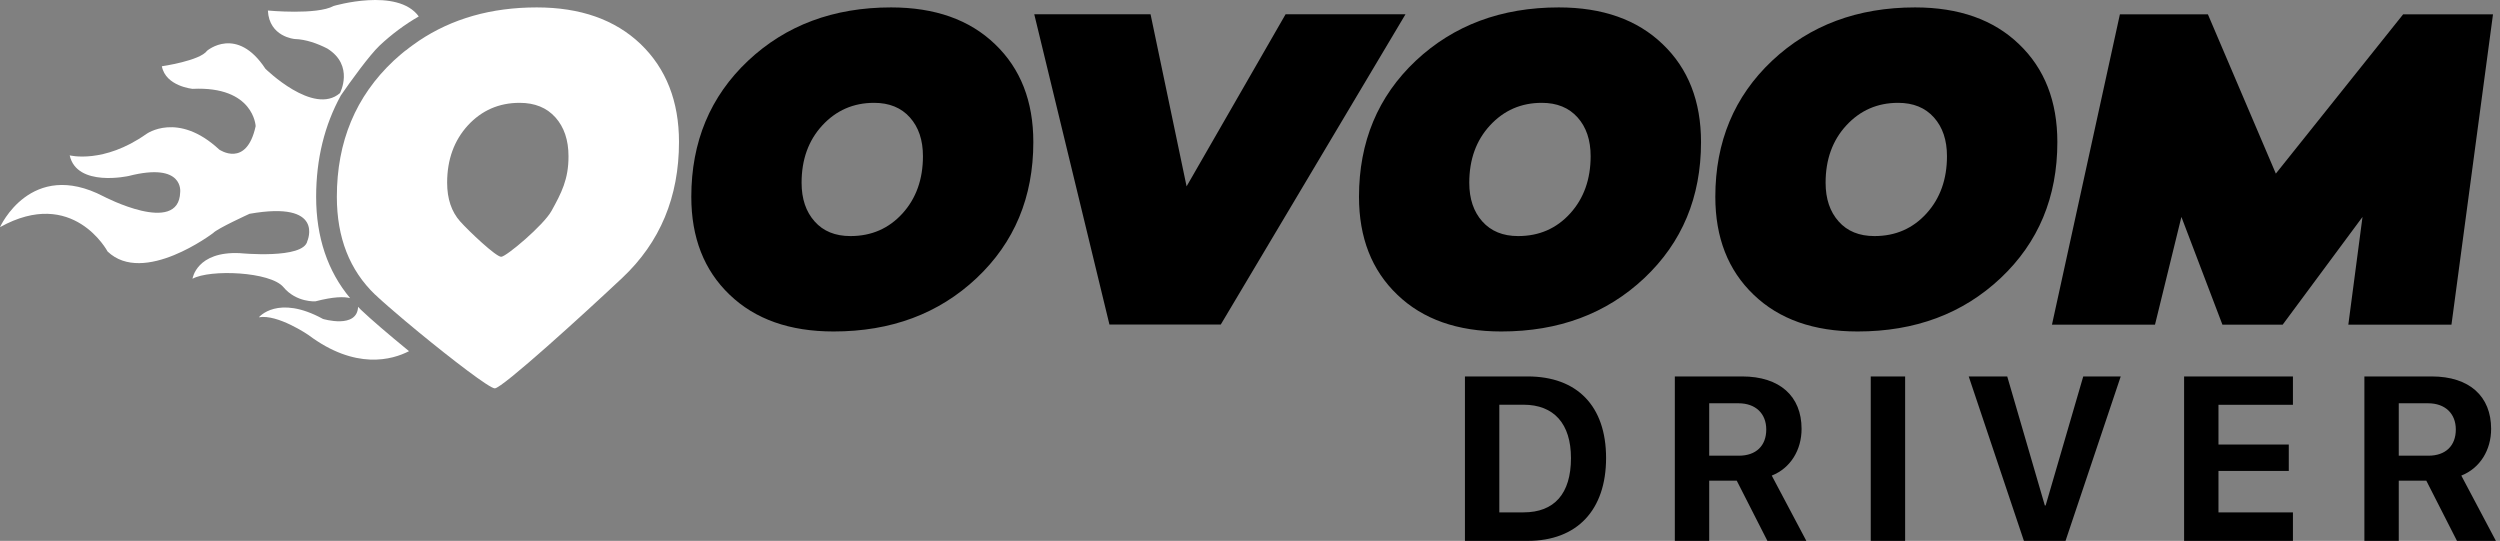
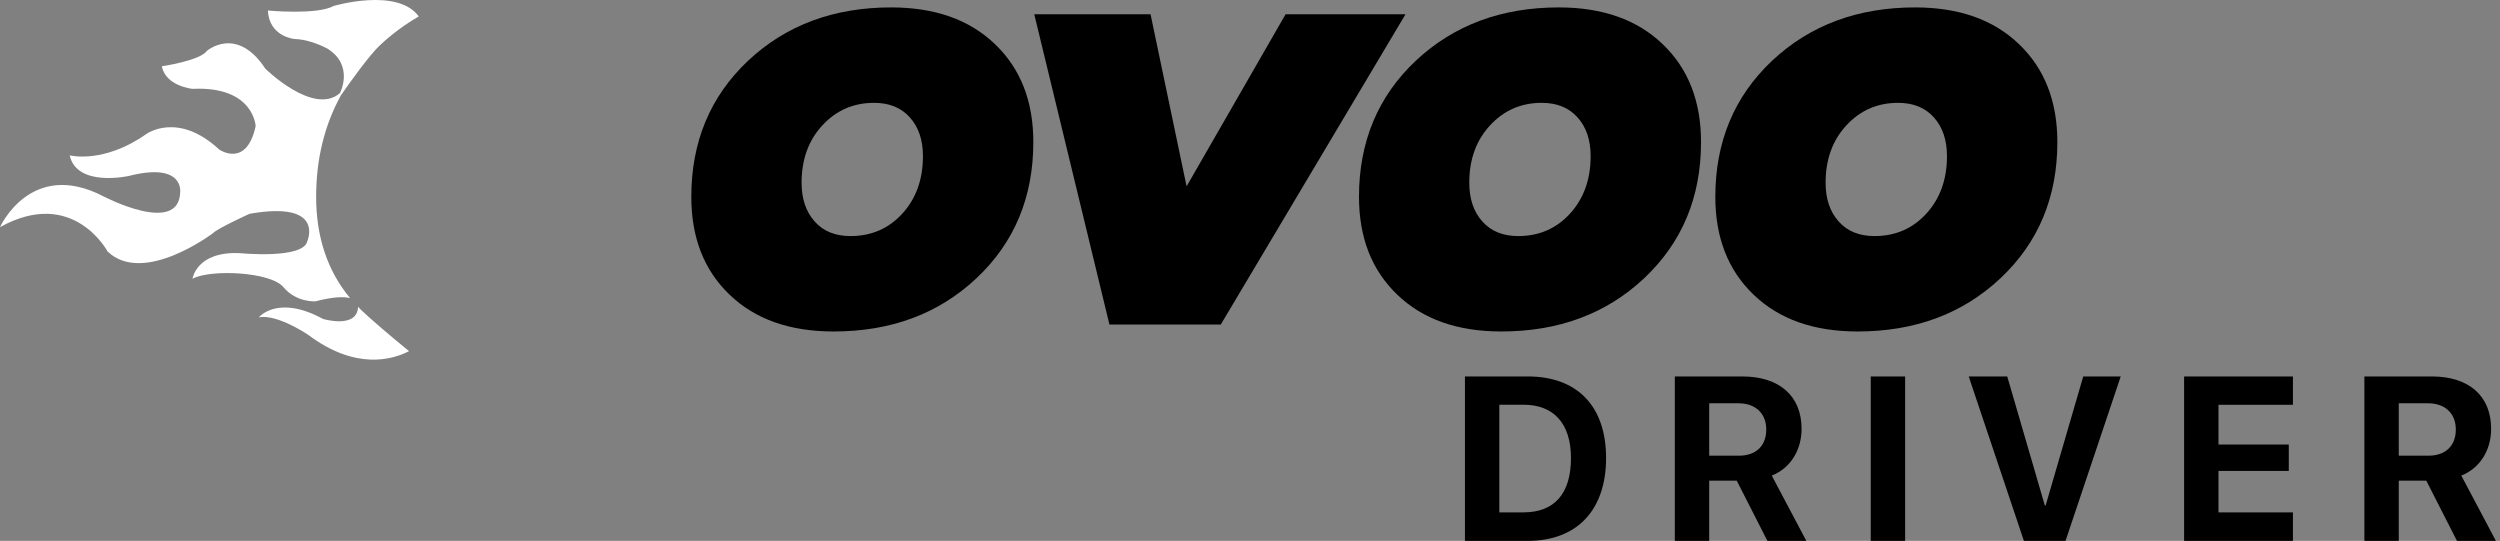
<svg xmlns="http://www.w3.org/2000/svg" width="208" height="45" viewBox="0 0 208 45" fill="none">
  <rect x="0" y="0" width="208" height="45" fill="#808080" stroke="none" />
  <path d="M74.136 0.617C77.78 0.617 80.666 1.634 82.786 3.677C84.914 5.711 85.973 8.427 85.973 11.823C85.973 16.408 84.397 20.175 81.252 23.14C78.099 26.105 74.136 27.579 69.354 27.579C65.71 27.579 62.824 26.562 60.704 24.52C58.576 22.485 57.517 19.77 57.517 16.374C57.517 11.797 59.093 8.021 62.238 5.056C65.382 2.1 69.354 0.617 74.136 0.617ZM70.758 19.641C72.507 19.641 73.946 19.012 75.084 17.762C76.221 16.512 76.789 14.917 76.789 12.995C76.789 11.65 76.427 10.582 75.704 9.771C74.98 8.961 73.989 8.556 72.723 8.556C71 8.556 69.57 9.185 68.415 10.435C67.261 11.685 66.692 13.28 66.692 15.202C66.692 16.546 67.054 17.615 67.778 18.425C68.493 19.236 69.492 19.641 70.758 19.641Z" fill="black" />
  <path d="M101.567 27.003H92.306L86.051 1.188H95.726L98.724 15.505L106.96 1.188H116.937L101.567 27.003Z" fill="black" />
  <path d="M129.688 0.617C133.332 0.617 136.218 1.634 138.337 3.677C140.465 5.711 141.525 8.427 141.525 11.823C141.525 16.408 139.949 20.175 136.804 23.14C133.651 26.105 129.688 27.579 124.906 27.579C121.262 27.579 118.375 26.562 116.256 24.52C114.128 22.485 113.068 19.77 113.068 16.374C113.068 11.797 114.645 8.021 117.79 5.056C120.943 2.1 124.906 0.617 129.688 0.617ZM126.31 19.641C128.059 19.641 129.498 19.012 130.635 17.762C131.772 16.512 132.341 14.917 132.341 12.995C132.341 11.65 131.979 10.582 131.256 9.771C130.532 8.961 129.541 8.556 128.275 8.556C126.552 8.556 125.121 9.185 123.967 10.435C122.812 11.685 122.244 13.28 122.244 15.202C122.244 16.546 122.606 17.615 123.329 18.425C124.053 19.236 125.044 19.641 126.31 19.641Z" fill="black" />
  <path d="M159.334 0.617C162.978 0.617 165.865 1.634 167.984 3.677C170.112 5.711 171.172 8.427 171.172 11.823C171.172 16.408 169.595 20.175 166.45 23.14C163.297 26.105 159.334 27.579 154.552 27.579C150.908 27.579 148.022 26.562 145.903 24.52C143.775 22.485 142.715 19.77 142.715 16.374C142.715 11.797 144.291 8.021 147.436 5.056C150.581 2.1 154.552 0.617 159.334 0.617ZM155.957 19.641C157.706 19.641 159.144 19.012 160.282 17.762C161.419 16.512 161.988 14.917 161.988 12.995C161.988 11.65 161.626 10.582 160.902 9.771C160.178 8.961 159.188 8.556 157.921 8.556C156.198 8.556 154.768 9.185 153.613 10.435C152.459 11.685 151.89 13.28 151.89 15.202C151.89 16.546 152.252 17.615 152.976 18.425C153.691 19.236 154.69 19.641 155.957 19.641Z" fill="black" />
-   <path d="M196.561 18.047L189.919 27.011H184.905L181.493 18.047L179.296 27.011H170.724L176.375 1.195H183.698L189.35 14.444L199.939 1.195H207.417L203.962 27.011H195.381L196.561 18.047Z" fill="black" />
  <path d="M127.104 31.32C131.205 31.32 133.626 33.768 133.626 38.104C133.626 42.44 131.213 45 127.104 45H121.883V31.32H127.104ZM124.743 42.629H126.759C129.318 42.629 130.705 41.078 130.705 38.113C130.705 35.251 129.283 33.673 126.759 33.673H124.743V42.629Z" fill="black" />
  <path d="M142.206 45H139.346V31.32H144.946C148.09 31.32 149.891 32.975 149.891 35.682C149.891 37.432 148.978 38.949 147.41 39.569L150.287 45H147.048L144.498 39.992H142.206V45ZM142.206 37.914H144.67C146.109 37.914 146.953 37.087 146.953 35.734C146.953 34.406 146.066 33.553 144.644 33.553H142.206V37.914Z" fill="black" />
  <path d="M155.646 45V31.32H158.507V45H155.646Z" fill="black" />
  <path d="M168.389 45L163.797 31.32H167.002L170.129 42.052H170.198L173.326 31.32H176.444L171.852 45H168.389Z" fill="black" />
  <path d="M190.772 45H181.717V31.32H190.772V33.682H184.577V36.983H190.427V39.181H184.577V42.629H190.772V45Z" fill="black" />
  <path d="M199.577 45H196.717V31.32H202.317C205.461 31.32 207.262 32.975 207.262 35.682C207.262 37.432 206.349 38.949 204.781 39.569L207.658 45H204.419L201.869 39.992H199.577V45ZM199.577 37.914H202.041C203.48 37.914 204.324 37.087 204.324 35.734C204.324 34.406 203.437 33.553 202.015 33.553H199.577V37.914Z" fill="black" />
-   <path d="M53.304 3.669C51.176 1.634 48.29 0.617 44.654 0.617C40.872 0.617 37.607 1.548 34.841 3.401C34.669 3.513 34.505 3.634 34.342 3.755C34.307 3.781 34.281 3.798 34.247 3.824C34.1 3.927 33.962 4.039 33.825 4.151C33.747 4.194 33.678 4.255 33.601 4.315C33.497 4.401 33.394 4.487 33.29 4.574C33.109 4.729 32.929 4.893 32.748 5.056C29.594 8.021 28.026 11.788 28.026 16.374C28.026 19.77 29.086 22.477 31.214 24.52C31.214 24.52 31.214 24.52 31.223 24.52C31.309 24.597 31.395 24.683 31.498 24.778C31.524 24.804 31.55 24.83 31.584 24.856C31.671 24.933 31.757 25.02 31.852 25.097C31.869 25.114 31.895 25.131 31.912 25.149C32.032 25.252 32.153 25.364 32.282 25.476C32.308 25.494 32.325 25.519 32.351 25.537C32.463 25.64 32.584 25.744 32.713 25.847C32.739 25.864 32.765 25.89 32.782 25.907C33.084 26.166 33.402 26.433 33.73 26.718C33.747 26.726 33.756 26.743 33.773 26.752C34.117 27.045 34.479 27.338 34.841 27.64C37.59 29.898 40.734 32.312 41.165 32.312C41.785 32.312 48.617 26.088 51.77 23.123C54.924 20.158 56.492 16.391 56.492 11.806C56.492 8.427 55.423 5.711 53.304 3.669ZM45.886 17.546C45.231 18.736 42.113 21.365 41.699 21.365C41.26 21.365 39.011 19.236 38.287 18.425C37.564 17.615 37.202 16.538 37.202 15.202C37.202 13.28 37.779 11.694 38.925 10.435C40.079 9.185 41.51 8.556 43.233 8.556C44.499 8.556 45.49 8.961 46.214 9.771C46.937 10.582 47.299 11.659 47.299 12.995C47.308 14.917 46.705 16.064 45.886 17.546Z" fill="white" />
  <path d="M29.793 25.527C29.715 27.389 26.872 26.536 26.872 26.536C23.107 24.476 21.539 26.398 21.539 26.398C23.107 26.122 25.649 27.863 25.649 27.863C29.586 30.82 32.644 29.932 34.031 29.217C32.343 27.837 30.835 26.544 30.025 25.769C29.939 25.683 29.87 25.605 29.793 25.527Z" fill="white" />
  <path d="M26.243 25.071C27.768 24.675 28.629 24.675 29.129 24.804C27.259 22.563 26.303 19.736 26.303 16.374C26.303 13.228 27.001 10.409 28.362 7.935C29.163 6.772 30.74 4.591 31.576 3.798C32.584 2.85 33.678 2.039 34.841 1.367C33.075 -1.072 27.759 0.497 27.759 0.497C26.363 1.264 22.288 0.876 22.288 0.876C22.392 3.074 24.52 3.246 24.52 3.246C25.459 3.272 26.424 3.625 27.233 4.039C29.499 5.453 28.285 7.746 28.285 7.746C26.087 9.659 22.081 5.72 22.081 5.72C19.703 2.1 17.231 4.22 17.231 4.22C16.636 5.056 13.466 5.513 13.466 5.513C13.785 7.185 16.025 7.392 16.025 7.392C21.125 7.151 21.271 10.495 21.271 10.495C20.505 14.021 18.239 12.443 18.239 12.443C14.793 9.237 12.174 11.15 12.174 11.15C8.615 13.659 5.798 12.926 5.798 12.926C6.393 15.607 10.709 14.641 10.709 14.641C15.344 13.46 14.991 15.995 14.991 15.995C14.887 19.624 8.615 16.34 8.615 16.34C2.559 13.185 0 18.899 0 18.899C6.082 15.521 8.951 20.925 8.951 20.925C11.95 23.787 17.731 19.391 17.731 19.391C18.075 19.012 20.763 17.788 20.763 17.788C27.07 16.676 25.571 20.055 25.571 20.055C25.261 21.589 19.962 21.063 19.962 21.063C16.335 20.891 16.016 23.192 16.016 23.192C17.472 22.39 22.503 22.597 23.581 23.89C24.657 25.183 26.243 25.071 26.243 25.071Z" fill="white" />
</svg>